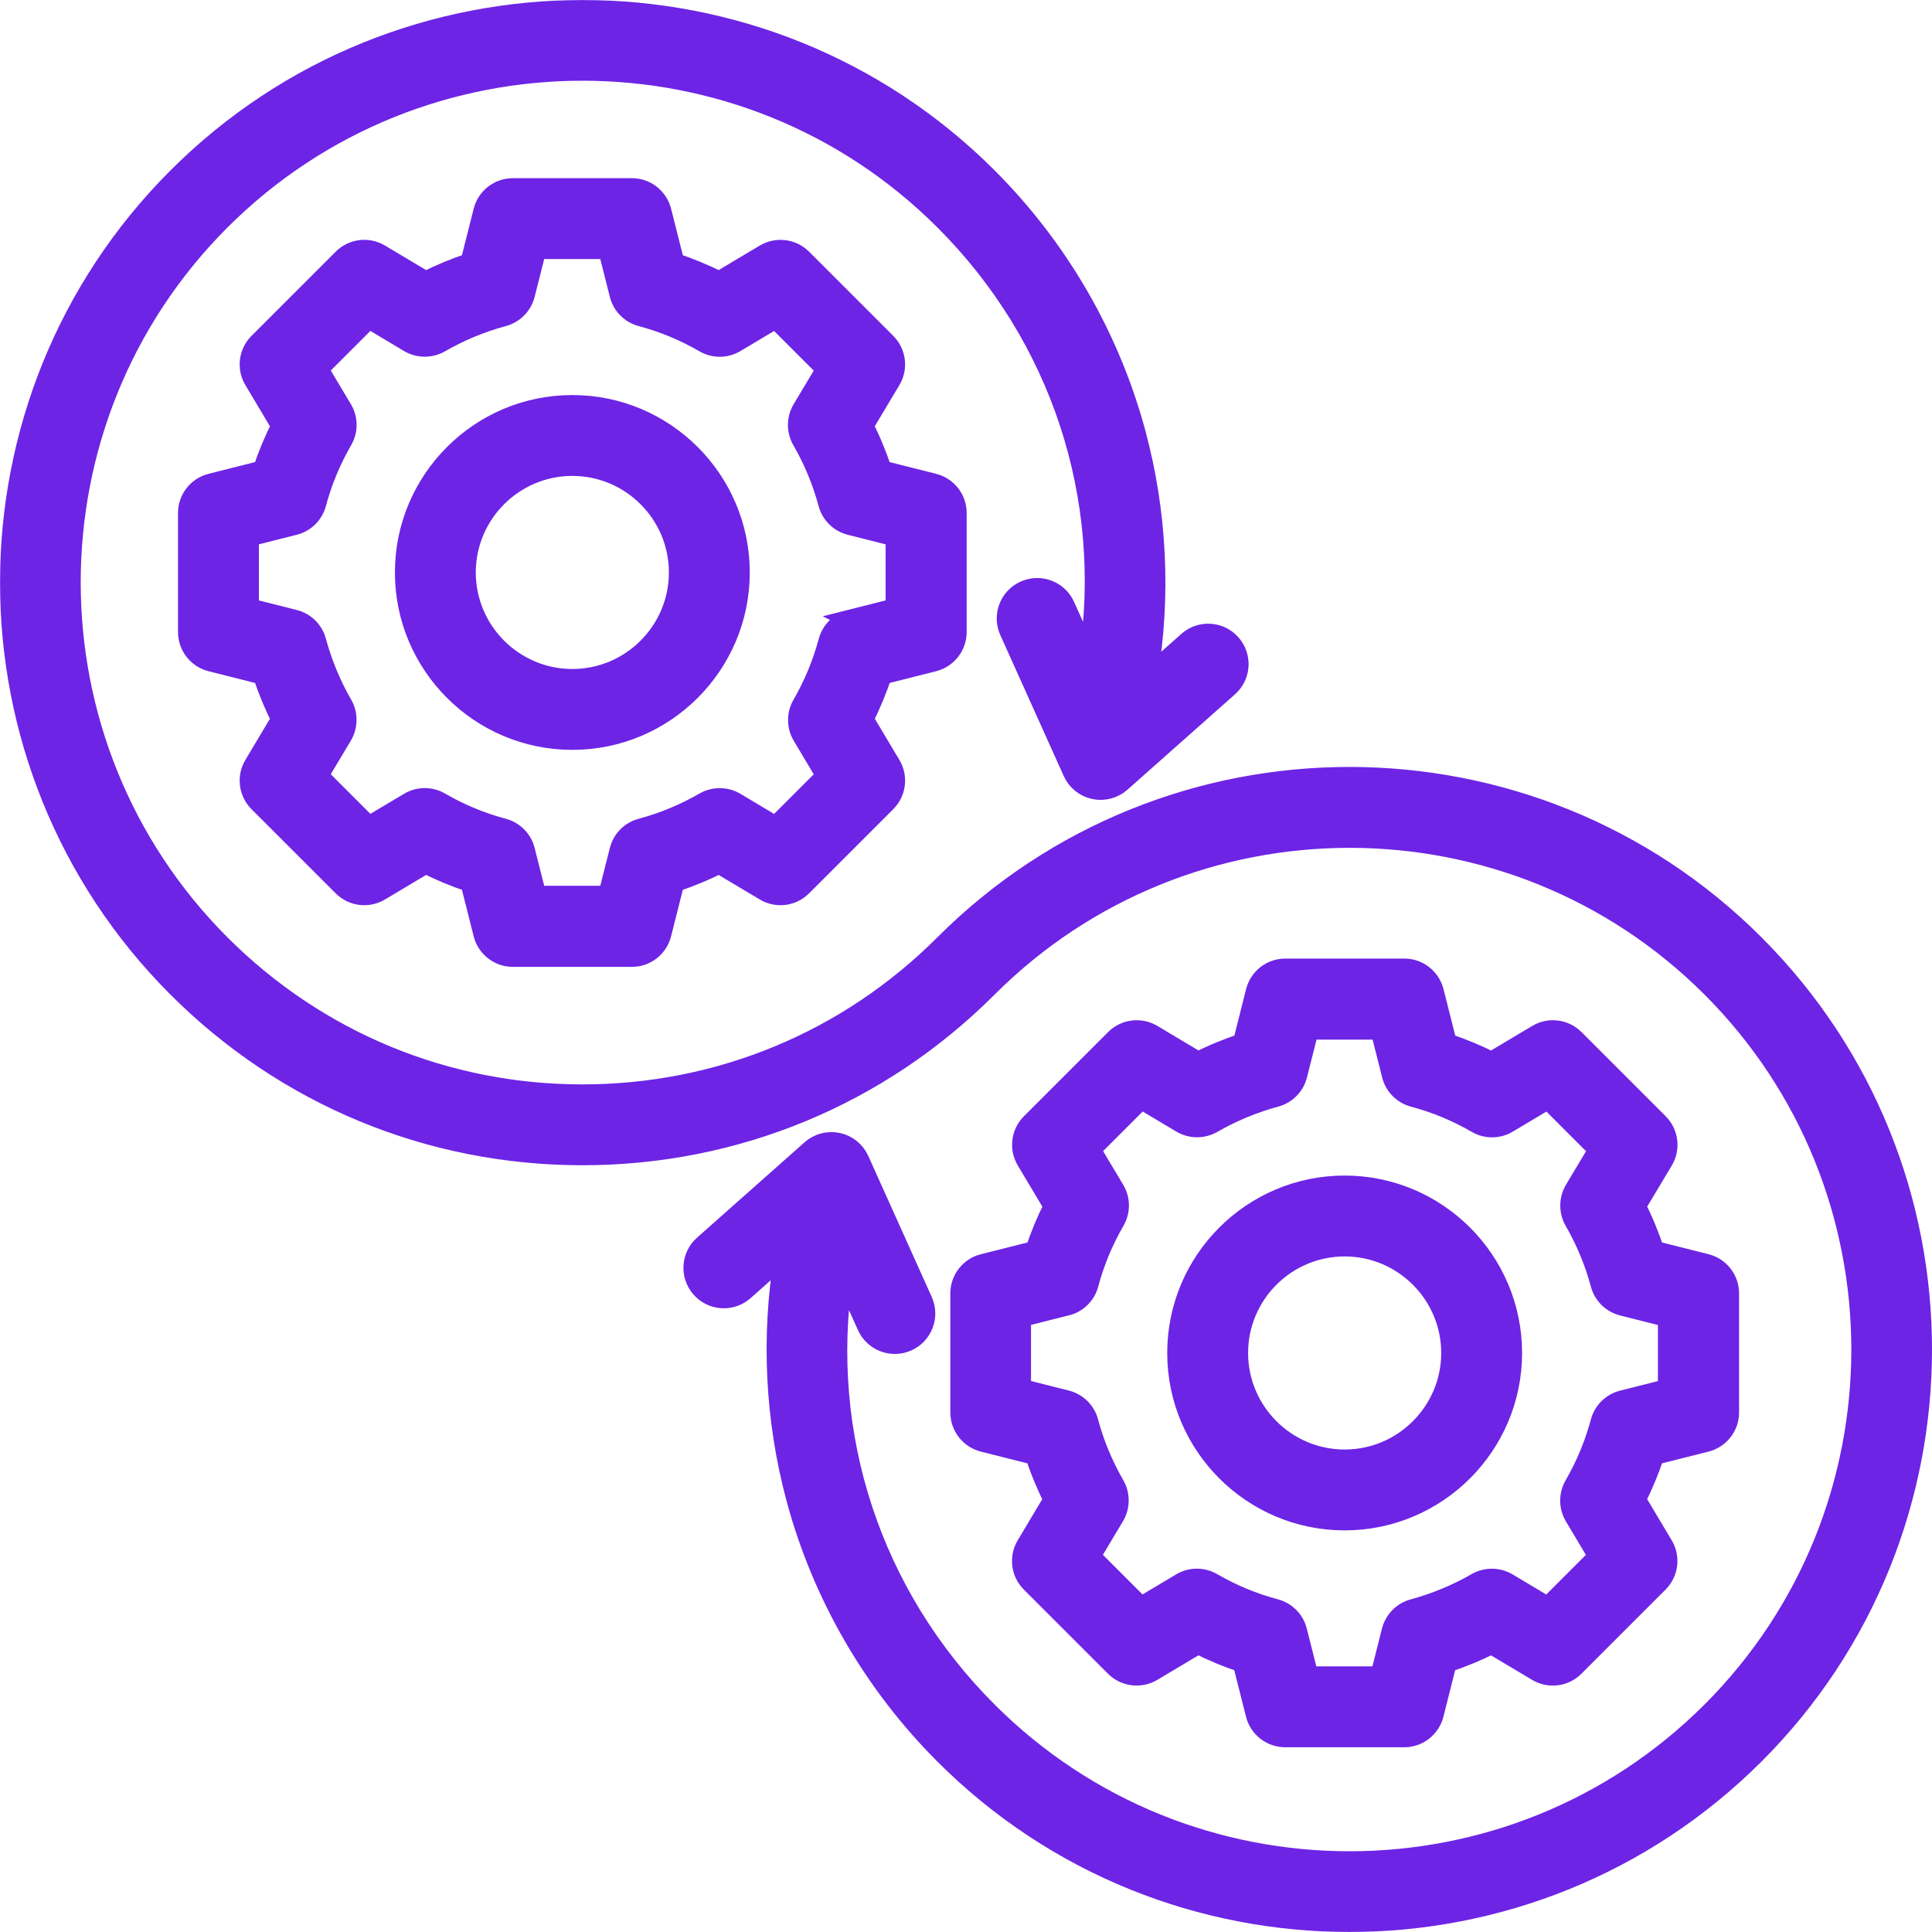
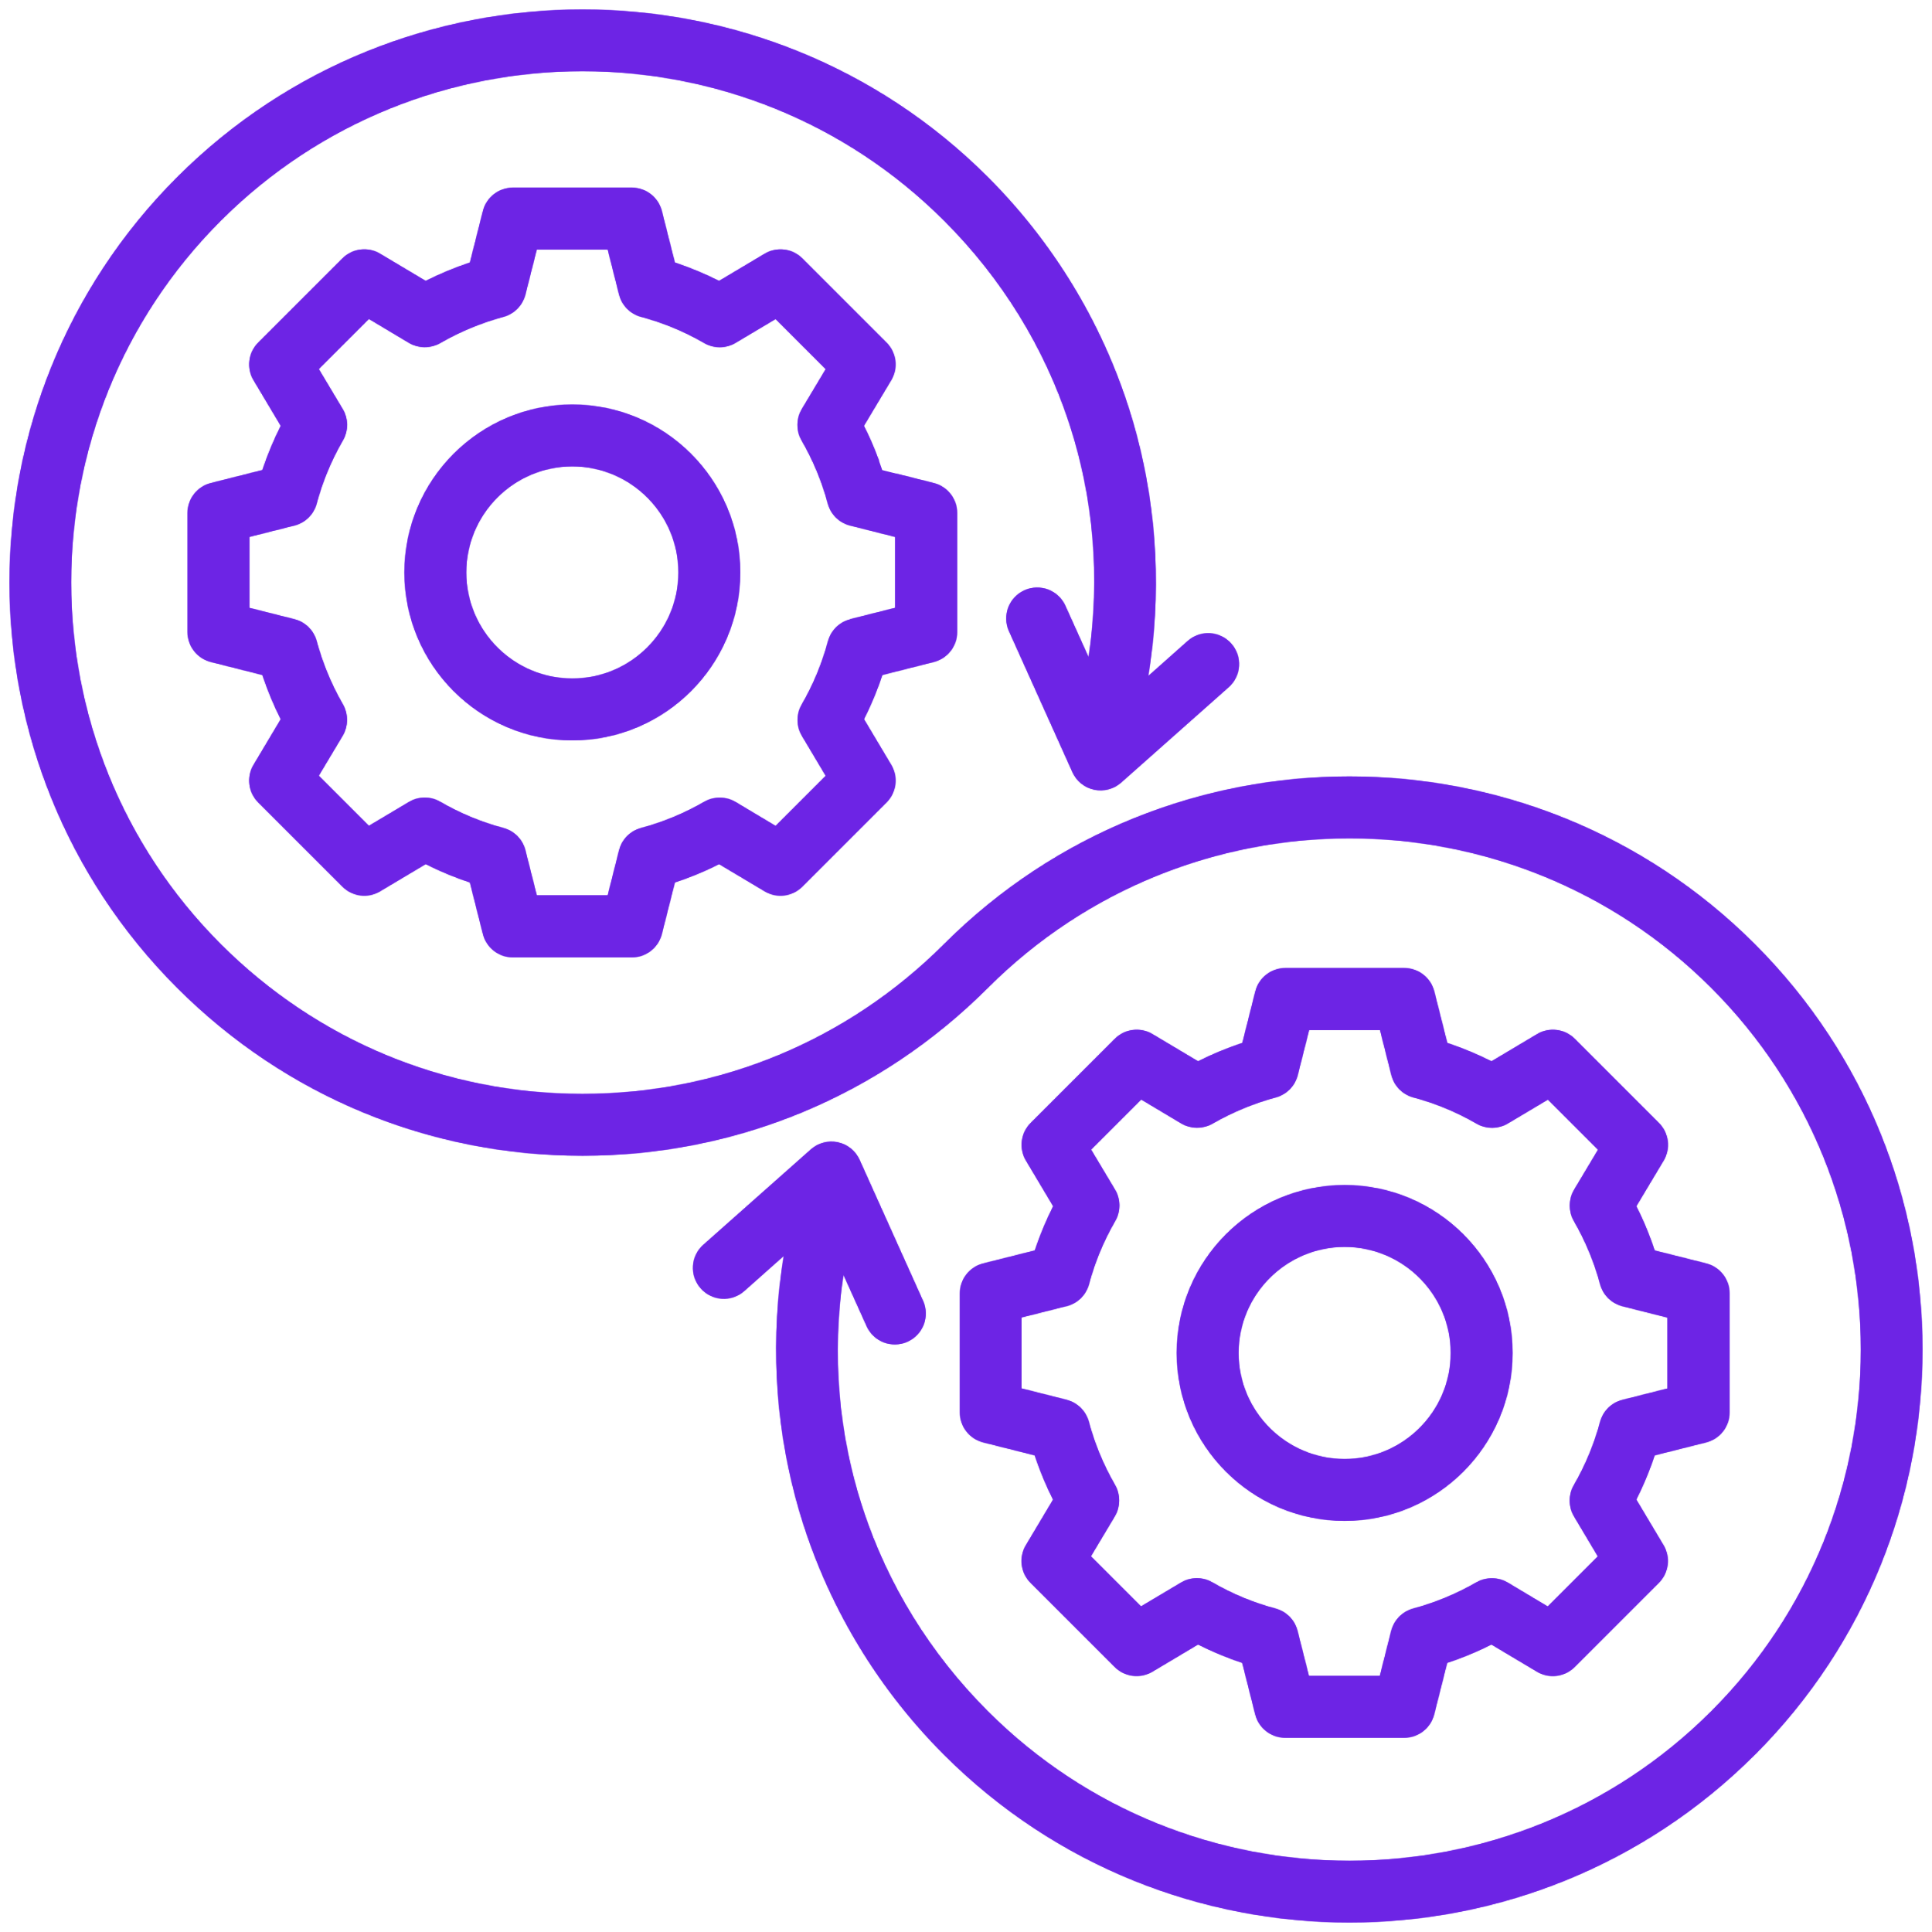
<svg xmlns="http://www.w3.org/2000/svg" width="2020" height="2020" viewBox="0 0 2020 2020" fill="none">
  <mask id="path-1-outside-1_6_46" maskUnits="userSpaceOnUse" x="0" y="0" width="2021" height="2020" fill="black">
-     <rect fill="white" width="2021" height="2020" />
    <path d="M976.272 692.102C990.629 688.489 1000.69 675.598 1000.69 660.851V536.336C1000.69 521.589 990.63 508.698 976.272 505.085L922.459 491.511C917.185 475.69 910.837 460.162 903.219 445.22L931.738 397.563C939.356 384.867 937.305 368.656 926.855 358.205L838.859 270.216C828.409 259.766 812.196 257.813 799.499 265.333L751.838 293.752C736.895 286.232 721.366 279.787 705.544 274.513L691.968 220.704C688.355 206.348 675.463 196.289 660.715 196.289H536.191C521.443 196.289 508.551 206.347 504.938 220.704L491.362 274.513C475.54 279.787 460.011 286.232 445.068 293.752L397.408 265.333C384.711 257.715 368.499 259.766 358.047 270.216L270.052 358.205C259.601 368.655 257.55 384.866 265.168 397.563L293.59 445.22C286.069 460.162 279.623 475.689 274.349 491.511L220.536 505.085C206.179 508.699 196.119 521.589 196.119 536.336V660.851C196.119 675.598 206.178 688.489 220.536 692.102L274.349 705.677C279.623 721.497 285.972 737.025 293.59 751.967L265.168 799.625C257.55 812.32 259.601 828.532 270.052 838.982L358.047 926.971C368.498 937.421 384.71 939.472 397.408 931.854L445.068 903.435C460.011 910.955 475.54 917.4 491.362 922.674L504.938 976.483C508.552 990.839 521.443 1000.9 536.191 1000.9H660.715C675.463 1000.9 688.356 990.84 691.968 976.483L705.544 922.674C721.366 917.4 736.895 911.053 751.838 903.435L799.499 931.854C812.195 939.472 828.408 937.421 838.859 926.971L926.855 838.982C937.305 828.532 939.356 812.321 931.738 799.625L903.317 751.967C910.837 737.025 917.283 721.498 922.557 705.677L976.37 692.102H976.272ZM888.96 647.57C877.631 650.402 868.743 659.191 865.716 670.52C859.465 693.665 850.285 715.932 838.272 736.634C832.412 746.791 832.509 759.291 838.467 769.35L863.371 811.147L810.925 863.589L769.125 838.589C759.065 832.632 746.564 832.534 736.407 838.296C715.604 850.308 693.336 859.586 670.288 865.738C658.959 868.766 650.169 877.653 647.336 888.98L635.421 936.15H561.195L549.279 888.98C546.447 877.652 537.657 868.765 526.327 865.738C503.181 859.586 480.913 850.308 460.208 838.296C450.051 832.436 437.55 832.534 427.491 838.589L385.691 863.492L333.244 811.049L358.247 769.252C364.204 759.193 364.302 746.693 358.54 736.536C346.527 715.735 337.346 693.469 331.095 670.422C328.068 659.094 319.18 650.305 307.851 647.472L260.678 635.557V561.337L307.851 549.422C319.181 546.59 328.068 537.801 331.095 526.472C337.248 503.328 346.526 481.158 358.54 460.358C364.4 450.201 364.302 437.701 358.247 427.642L333.244 385.846L385.691 333.403L427.491 358.403C437.55 364.361 450.051 364.458 460.208 358.696C481.011 346.684 503.279 337.504 526.327 331.254C537.657 328.227 546.349 319.34 549.279 308.012L561.195 260.842H635.421L647.336 308.012C650.168 319.34 658.958 328.227 670.288 331.254C693.434 337.406 715.703 346.684 736.407 358.696C746.564 364.556 759.066 364.458 769.125 358.403L810.925 333.501L863.371 385.944L838.369 427.74C832.411 437.799 832.314 450.299 838.076 460.358C850.089 481.159 859.368 503.425 865.52 526.472C868.548 537.8 877.436 546.589 888.764 549.422L935.938 561.337V635.557L888.764 647.472L888.96 647.57ZM598.411 423.044C501.625 423.044 422.907 501.756 422.907 598.535C422.907 695.315 501.625 774.027 598.411 774.027C695.197 774.027 773.915 695.315 773.915 598.535C773.915 501.756 695.197 423.044 598.411 423.044ZM598.411 709.467C537.272 709.467 487.463 659.662 487.463 598.527C487.463 537.392 537.272 487.587 598.411 487.587C659.55 487.587 709.359 537.392 709.359 598.527C709.359 659.662 659.55 709.467 598.411 709.467ZM1834.66 1834.7C1717.75 1951.5 1564.34 2010 1410.89 2010C1257.35 2010 1103.94 1951.6 987.115 1834.7C912.889 1760.48 859.272 1667.9 832.119 1567.03C809.85 1484.31 805.652 1397.4 819.52 1313.02L778.208 1349.74C764.925 1361.56 744.513 1360.39 732.695 1347.01C720.877 1333.73 722.049 1313.32 735.43 1301.5L847.843 1201.79C855.558 1194.95 866.008 1192.22 876.068 1194.37C886.128 1196.52 894.527 1203.35 898.727 1212.73L965.041 1360.09C972.366 1376.31 965.139 1395.45 948.829 1402.77C932.617 1410.09 913.473 1402.87 906.15 1386.56L881.831 1332.65C856.731 1500.14 911.325 1667.81 1032.82 1789.2C1241.34 1997.71 1580.63 1997.71 1789.25 1789.2C1997.77 1580.7 1997.77 1241.44 1789.25 1032.83C1580.73 824.327 1241.45 824.327 1032.82 1032.83C919.628 1146.02 769.13 1208.32 609.052 1208.32C448.987 1208.32 298.481 1146.02 185.283 1032.83C-48.428 799.139 -48.428 418.942 185.283 185.27C418.993 -48.423 799.217 -48.423 1032.91 185.27C1107.13 259.49 1160.75 352.07 1187.9 452.943C1210.17 535.659 1214.37 622.576 1200.5 706.949L1241.81 670.229C1255.1 658.412 1275.51 659.584 1287.33 672.964C1299.14 686.245 1297.97 706.656 1284.59 718.473L1172.18 818.182C1164.46 825.018 1154.01 827.752 1143.95 825.604C1133.89 823.455 1125.49 816.619 1121.29 807.244L1054.98 659.878C1047.65 643.667 1054.88 624.525 1071.19 617.202C1087.4 609.878 1106.55 617.104 1113.87 633.413L1138.19 687.321C1163.29 519.835 1108.7 352.167 987.198 230.768C778.678 22.263 439.396 22.263 230.771 230.768C22.251 439.273 22.251 778.531 230.771 987.14C331.758 1088.12 466.044 1143.79 608.933 1143.79C751.822 1143.79 886.105 1088.12 987.094 987.14C1220.8 753.447 1601.03 753.447 1834.72 987.14C2068.43 1220.83 2068.43 1601.03 1834.72 1834.7H1834.66ZM1028.04 1321.02C1013.68 1324.64 1003.62 1337.53 1003.62 1352.27V1476.79C1003.62 1491.54 1013.68 1504.43 1028.04 1508.04L1081.85 1521.61C1087.12 1537.44 1093.47 1552.96 1101.09 1567.91L1072.67 1615.56C1065.05 1628.26 1067.1 1644.47 1077.55 1654.92L1165.55 1742.91C1176 1753.36 1192.21 1755.31 1204.91 1747.79L1252.57 1719.37C1267.51 1726.89 1283.04 1733.34 1298.86 1738.61L1312.44 1792.42C1316.05 1806.78 1328.94 1816.84 1343.69 1816.84H1468.22C1482.96 1816.84 1495.86 1806.78 1499.47 1792.42L1513.04 1738.61C1528.87 1733.34 1544.39 1726.99 1559.34 1719.37L1607 1747.79C1619.7 1755.41 1635.91 1753.36 1646.36 1742.91L1734.35 1654.92C1744.8 1644.47 1746.86 1628.26 1739.24 1615.56L1710.82 1567.91C1718.34 1552.96 1724.78 1537.44 1730.06 1521.61L1783.87 1508.04C1798.23 1504.43 1808.29 1491.54 1808.29 1476.79V1352.27C1808.29 1337.53 1798.23 1324.64 1783.87 1321.02L1730.06 1307.45C1724.78 1291.63 1718.43 1276.1 1710.82 1261.16L1739.34 1213.5C1746.95 1200.81 1744.9 1184.59 1734.45 1174.14L1646.46 1086.15C1636.01 1075.7 1619.79 1073.65 1607.1 1081.27L1559.44 1109.69C1544.49 1102.17 1528.96 1095.73 1513.14 1090.45L1499.57 1036.64C1495.95 1022.29 1483.06 1012.23 1468.31 1012.23H1343.79C1329.04 1012.23 1316.15 1022.29 1312.54 1036.64L1298.96 1090.45C1283.14 1095.73 1267.61 1102.07 1252.67 1109.69L1205.01 1081.27C1192.31 1073.65 1176.1 1075.7 1165.65 1086.15L1077.65 1174.14C1067.2 1184.59 1065.15 1200.8 1072.77 1213.5L1101.19 1261.16C1093.67 1276.1 1087.22 1291.63 1081.95 1307.45L1028.13 1321.02H1028.04ZM1115.35 1365.56C1126.68 1362.72 1135.57 1353.93 1138.59 1342.6C1144.75 1319.46 1154.02 1297.29 1166.04 1276.49C1171.9 1266.33 1171.8 1253.83 1165.74 1243.78L1140.74 1201.98L1193.19 1149.54L1234.99 1174.54C1245.05 1180.49 1257.55 1180.59 1267.71 1174.83C1288.51 1162.82 1310.78 1153.64 1333.82 1147.39C1345.15 1144.36 1353.94 1135.47 1356.78 1124.14L1368.69 1076.97H1442.92L1454.83 1124.14C1457.67 1135.47 1466.46 1144.36 1477.79 1147.39C1500.93 1153.54 1523.2 1162.82 1543.9 1174.83C1554.06 1180.69 1566.56 1180.59 1576.62 1174.54L1618.42 1149.63L1670.87 1202.08L1645.87 1243.87C1639.91 1253.93 1639.81 1266.43 1645.57 1276.59C1657.59 1297.39 1666.86 1319.66 1673.02 1342.7C1676.04 1354.03 1684.93 1362.72 1696.26 1365.65L1743.43 1377.57V1451.79L1696.26 1463.7C1684.93 1466.54 1676.04 1475.32 1673.02 1486.65C1666.77 1509.8 1657.59 1532.06 1645.57 1552.77C1639.71 1562.92 1639.81 1575.42 1645.77 1585.48L1670.67 1627.28L1618.23 1679.72L1576.43 1654.72C1566.37 1648.76 1553.87 1648.67 1543.71 1654.43C1522.91 1666.44 1500.64 1675.62 1477.59 1681.87C1466.26 1684.9 1457.57 1693.79 1454.64 1705.11L1442.72 1752.28H1368.5L1356.58 1705.11C1353.75 1693.79 1344.96 1684.9 1333.63 1681.87C1310.48 1675.72 1288.21 1666.44 1267.51 1654.43C1257.35 1648.57 1244.85 1648.67 1234.79 1654.72L1192.99 1679.62L1140.55 1627.18L1165.55 1585.38C1171.51 1575.33 1171.6 1562.83 1165.84 1552.67C1153.83 1531.87 1144.55 1509.6 1138.4 1486.56C1135.37 1475.23 1126.48 1466.54 1115.15 1463.6L1067.98 1451.69V1377.47L1115.15 1365.56H1115.35ZM1405.9 1590.08C1502.68 1590.08 1581.4 1511.37 1581.4 1414.59C1581.4 1317.81 1502.68 1239.1 1405.9 1239.1C1309.11 1239.1 1230.39 1317.81 1230.39 1414.59C1230.39 1511.37 1309.11 1590.08 1405.9 1590.08ZM1405.9 1303.66C1467.04 1303.66 1516.85 1353.46 1516.85 1414.6C1516.85 1475.73 1467.04 1525.54 1405.9 1525.54C1344.76 1525.54 1294.95 1475.73 1294.95 1414.6C1294.95 1353.46 1344.76 1303.66 1405.9 1303.66Z" />
  </mask>
  <path d="M976.272 692.102C990.629 688.489 1000.69 675.598 1000.69 660.851V536.336C1000.69 521.589 990.63 508.698 976.272 505.085L922.459 491.511C917.185 475.69 910.837 460.162 903.219 445.22L931.738 397.563C939.356 384.867 937.305 368.656 926.855 358.205L838.859 270.216C828.409 259.766 812.196 257.813 799.499 265.333L751.838 293.752C736.895 286.232 721.366 279.787 705.544 274.513L691.968 220.704C688.355 206.348 675.463 196.289 660.715 196.289H536.191C521.443 196.289 508.551 206.347 504.938 220.704L491.362 274.513C475.54 279.787 460.011 286.232 445.068 293.752L397.408 265.333C384.711 257.715 368.499 259.766 358.047 270.216L270.052 358.205C259.601 368.655 257.55 384.866 265.168 397.563L293.59 445.22C286.069 460.162 279.623 475.689 274.349 491.511L220.536 505.085C206.179 508.699 196.119 521.589 196.119 536.336V660.851C196.119 675.598 206.178 688.489 220.536 692.102L274.349 705.677C279.623 721.497 285.972 737.025 293.59 751.967L265.168 799.625C257.55 812.32 259.601 828.532 270.052 838.982L358.047 926.971C368.498 937.421 384.71 939.472 397.408 931.854L445.068 903.435C460.011 910.955 475.54 917.4 491.362 922.674L504.938 976.483C508.552 990.839 521.443 1000.9 536.191 1000.9H660.715C675.463 1000.9 688.356 990.84 691.968 976.483L705.544 922.674C721.366 917.4 736.895 911.053 751.838 903.435L799.499 931.854C812.195 939.472 828.408 937.421 838.859 926.971L926.855 838.982C937.305 828.532 939.356 812.321 931.738 799.625L903.317 751.967C910.837 737.025 917.283 721.498 922.557 705.677L976.37 692.102H976.272ZM888.96 647.57C877.631 650.402 868.743 659.191 865.716 670.52C859.465 693.665 850.285 715.932 838.272 736.634C832.412 746.791 832.509 759.291 838.467 769.35L863.371 811.147L810.925 863.589L769.125 838.589C759.065 832.632 746.564 832.534 736.407 838.296C715.604 850.308 693.336 859.586 670.288 865.738C658.959 868.766 650.169 877.653 647.336 888.98L635.421 936.15H561.195L549.279 888.98C546.447 877.652 537.657 868.765 526.327 865.738C503.181 859.586 480.913 850.308 460.208 838.296C450.051 832.436 437.55 832.534 427.491 838.589L385.691 863.492L333.244 811.049L358.247 769.252C364.204 759.193 364.302 746.693 358.54 736.536C346.527 715.735 337.346 693.469 331.095 670.422C328.068 659.094 319.18 650.305 307.851 647.472L260.678 635.557V561.337L307.851 549.422C319.181 546.59 328.068 537.801 331.095 526.472C337.248 503.328 346.526 481.158 358.54 460.358C364.4 450.201 364.302 437.701 358.247 427.642L333.244 385.846L385.691 333.403L427.491 358.403C437.55 364.361 450.051 364.458 460.208 358.696C481.011 346.684 503.279 337.504 526.327 331.254C537.657 328.227 546.349 319.34 549.279 308.012L561.195 260.842H635.421L647.336 308.012C650.168 319.34 658.958 328.227 670.288 331.254C693.434 337.406 715.703 346.684 736.407 358.696C746.564 364.556 759.066 364.458 769.125 358.403L810.925 333.501L863.371 385.944L838.369 427.74C832.411 437.799 832.314 450.299 838.076 460.358C850.089 481.159 859.368 503.425 865.52 526.472C868.548 537.8 877.436 546.589 888.764 549.422L935.938 561.337V635.557L888.764 647.472L888.96 647.57ZM598.411 423.044C501.625 423.044 422.907 501.756 422.907 598.535C422.907 695.315 501.625 774.027 598.411 774.027C695.197 774.027 773.915 695.315 773.915 598.535C773.915 501.756 695.197 423.044 598.411 423.044ZM598.411 709.467C537.272 709.467 487.463 659.662 487.463 598.527C487.463 537.392 537.272 487.587 598.411 487.587C659.55 487.587 709.359 537.392 709.359 598.527C709.359 659.662 659.55 709.467 598.411 709.467ZM1834.66 1834.7C1717.75 1951.5 1564.34 2010 1410.89 2010C1257.35 2010 1103.94 1951.6 987.115 1834.7C912.889 1760.48 859.272 1667.9 832.119 1567.03C809.85 1484.31 805.652 1397.4 819.52 1313.02L778.208 1349.74C764.925 1361.56 744.513 1360.39 732.695 1347.01C720.877 1333.73 722.049 1313.32 735.43 1301.5L847.843 1201.79C855.558 1194.95 866.008 1192.22 876.068 1194.37C886.128 1196.52 894.527 1203.35 898.727 1212.73L965.041 1360.09C972.366 1376.31 965.139 1395.45 948.829 1402.77C932.617 1410.09 913.473 1402.87 906.15 1386.56L881.831 1332.65C856.731 1500.14 911.325 1667.81 1032.82 1789.2C1241.34 1997.71 1580.63 1997.71 1789.25 1789.2C1997.77 1580.7 1997.77 1241.44 1789.25 1032.83C1580.73 824.327 1241.45 824.327 1032.82 1032.83C919.628 1146.02 769.13 1208.32 609.052 1208.32C448.987 1208.32 298.481 1146.02 185.283 1032.83C-48.428 799.139 -48.428 418.942 185.283 185.27C418.993 -48.423 799.217 -48.423 1032.91 185.27C1107.13 259.49 1160.75 352.07 1187.9 452.943C1210.17 535.659 1214.37 622.576 1200.5 706.949L1241.81 670.229C1255.1 658.412 1275.51 659.584 1287.33 672.964C1299.14 686.245 1297.97 706.656 1284.59 718.473L1172.18 818.182C1164.46 825.018 1154.01 827.752 1143.95 825.604C1133.89 823.455 1125.49 816.619 1121.29 807.244L1054.98 659.878C1047.65 643.667 1054.88 624.525 1071.19 617.202C1087.4 609.878 1106.55 617.104 1113.87 633.413L1138.19 687.321C1163.29 519.835 1108.7 352.167 987.198 230.768C778.678 22.263 439.396 22.263 230.771 230.768C22.251 439.273 22.251 778.531 230.771 987.14C331.758 1088.12 466.044 1143.79 608.933 1143.79C751.822 1143.79 886.105 1088.12 987.094 987.14C1220.8 753.447 1601.03 753.447 1834.72 987.14C2068.43 1220.83 2068.43 1601.03 1834.72 1834.7H1834.66ZM1028.04 1321.02C1013.68 1324.64 1003.62 1337.53 1003.62 1352.27V1476.79C1003.62 1491.54 1013.68 1504.43 1028.04 1508.04L1081.85 1521.61C1087.12 1537.44 1093.47 1552.96 1101.09 1567.91L1072.67 1615.56C1065.05 1628.26 1067.1 1644.47 1077.55 1654.92L1165.55 1742.91C1176 1753.36 1192.21 1755.31 1204.91 1747.79L1252.57 1719.37C1267.51 1726.89 1283.04 1733.34 1298.86 1738.61L1312.44 1792.42C1316.05 1806.78 1328.94 1816.84 1343.69 1816.84H1468.22C1482.96 1816.84 1495.86 1806.78 1499.47 1792.42L1513.04 1738.61C1528.87 1733.34 1544.39 1726.99 1559.34 1719.37L1607 1747.79C1619.7 1755.41 1635.91 1753.36 1646.36 1742.91L1734.35 1654.92C1744.8 1644.47 1746.86 1628.26 1739.24 1615.56L1710.82 1567.91C1718.34 1552.96 1724.78 1537.44 1730.06 1521.61L1783.87 1508.04C1798.23 1504.43 1808.29 1491.54 1808.29 1476.79V1352.27C1808.29 1337.53 1798.23 1324.64 1783.87 1321.02L1730.06 1307.45C1724.78 1291.63 1718.43 1276.1 1710.82 1261.16L1739.34 1213.5C1746.95 1200.81 1744.9 1184.59 1734.45 1174.14L1646.46 1086.15C1636.01 1075.7 1619.79 1073.65 1607.1 1081.27L1559.44 1109.69C1544.49 1102.17 1528.96 1095.73 1513.14 1090.45L1499.57 1036.64C1495.95 1022.29 1483.06 1012.23 1468.31 1012.23H1343.79C1329.04 1012.23 1316.15 1022.29 1312.54 1036.64L1298.96 1090.45C1283.14 1095.73 1267.61 1102.07 1252.67 1109.69L1205.01 1081.27C1192.31 1073.65 1176.1 1075.7 1165.65 1086.15L1077.65 1174.14C1067.2 1184.59 1065.15 1200.8 1072.77 1213.5L1101.19 1261.16C1093.67 1276.1 1087.22 1291.63 1081.95 1307.45L1028.13 1321.02H1028.04ZM1115.35 1365.56C1126.68 1362.72 1135.57 1353.93 1138.59 1342.6C1144.75 1319.46 1154.02 1297.29 1166.04 1276.49C1171.9 1266.33 1171.8 1253.83 1165.74 1243.78L1140.74 1201.98L1193.19 1149.54L1234.99 1174.54C1245.05 1180.49 1257.55 1180.59 1267.71 1174.83C1288.51 1162.82 1310.78 1153.64 1333.82 1147.39C1345.15 1144.36 1353.94 1135.47 1356.78 1124.14L1368.69 1076.97H1442.92L1454.83 1124.14C1457.67 1135.47 1466.46 1144.36 1477.79 1147.39C1500.93 1153.54 1523.2 1162.82 1543.9 1174.83C1554.06 1180.69 1566.56 1180.59 1576.62 1174.54L1618.42 1149.63L1670.87 1202.08L1645.87 1243.87C1639.91 1253.93 1639.81 1266.43 1645.57 1276.59C1657.59 1297.39 1666.86 1319.66 1673.02 1342.7C1676.04 1354.03 1684.93 1362.72 1696.26 1365.65L1743.43 1377.57V1451.79L1696.26 1463.7C1684.93 1466.54 1676.04 1475.32 1673.02 1486.65C1666.77 1509.8 1657.59 1532.06 1645.57 1552.77C1639.71 1562.92 1639.81 1575.42 1645.77 1585.48L1670.67 1627.28L1618.23 1679.72L1576.43 1654.72C1566.37 1648.76 1553.87 1648.67 1543.71 1654.43C1522.91 1666.44 1500.64 1675.62 1477.59 1681.87C1466.26 1684.9 1457.57 1693.79 1454.64 1705.11L1442.72 1752.28H1368.5L1356.58 1705.11C1353.75 1693.79 1344.96 1684.9 1333.63 1681.87C1310.48 1675.72 1288.21 1666.44 1267.51 1654.43C1257.35 1648.57 1244.85 1648.67 1234.79 1654.72L1192.99 1679.62L1140.55 1627.18L1165.55 1585.38C1171.51 1575.33 1171.6 1562.83 1165.84 1552.67C1153.83 1531.87 1144.55 1509.6 1138.4 1486.56C1135.37 1475.23 1126.48 1466.54 1115.15 1463.6L1067.98 1451.69V1377.47L1115.15 1365.56H1115.35ZM1405.9 1590.08C1502.68 1590.08 1581.4 1511.37 1581.4 1414.59C1581.4 1317.81 1502.68 1239.1 1405.9 1239.1C1309.11 1239.1 1230.39 1317.81 1230.39 1414.59C1230.39 1511.37 1309.11 1590.08 1405.9 1590.08ZM1405.9 1303.66C1467.04 1303.66 1516.85 1353.46 1516.85 1414.6C1516.85 1475.73 1467.04 1525.54 1405.9 1525.54C1344.76 1525.54 1294.95 1475.73 1294.95 1414.6C1294.95 1353.46 1344.76 1303.66 1405.9 1303.66Z" fill="#6D24E5" />
-   <path d="M976.272 692.102C990.629 688.489 1000.69 675.598 1000.69 660.851V536.336C1000.69 521.589 990.63 508.698 976.272 505.085L922.459 491.511C917.185 475.69 910.837 460.162 903.219 445.22L931.738 397.563C939.356 384.867 937.305 368.656 926.855 358.205L838.859 270.216C828.409 259.766 812.196 257.813 799.499 265.333L751.838 293.752C736.895 286.232 721.366 279.787 705.544 274.513L691.968 220.704C688.355 206.348 675.463 196.289 660.715 196.289H536.191C521.443 196.289 508.551 206.347 504.938 220.704L491.362 274.513C475.54 279.787 460.011 286.232 445.068 293.752L397.408 265.333C384.711 257.715 368.499 259.766 358.047 270.216L270.052 358.205C259.601 368.655 257.55 384.866 265.168 397.563L293.59 445.22C286.069 460.162 279.623 475.689 274.349 491.511L220.536 505.085C206.179 508.699 196.119 521.589 196.119 536.336V660.851C196.119 675.598 206.178 688.489 220.536 692.102L274.349 705.677C279.623 721.497 285.972 737.025 293.59 751.967L265.168 799.625C257.55 812.32 259.601 828.532 270.052 838.982L358.047 926.971C368.498 937.421 384.71 939.472 397.408 931.854L445.068 903.435C460.011 910.955 475.54 917.4 491.362 922.674L504.938 976.483C508.552 990.839 521.443 1000.9 536.191 1000.9H660.715C675.463 1000.9 688.356 990.84 691.968 976.483L705.544 922.674C721.366 917.4 736.895 911.053 751.838 903.435L799.499 931.854C812.195 939.472 828.408 937.421 838.859 926.971L926.855 838.982C937.305 828.532 939.356 812.321 931.738 799.625L903.317 751.967C910.837 737.025 917.283 721.498 922.557 705.677L976.37 692.102H976.272ZM888.96 647.57C877.631 650.402 868.743 659.191 865.716 670.52C859.465 693.665 850.285 715.932 838.272 736.634C832.412 746.791 832.509 759.291 838.467 769.35L863.371 811.147L810.925 863.589L769.125 838.589C759.065 832.632 746.564 832.534 736.407 838.296C715.604 850.308 693.336 859.586 670.288 865.738C658.959 868.766 650.169 877.653 647.336 888.98L635.421 936.15H561.195L549.279 888.98C546.447 877.652 537.657 868.765 526.327 865.738C503.181 859.586 480.913 850.308 460.208 838.296C450.051 832.436 437.55 832.534 427.491 838.589L385.691 863.492L333.244 811.049L358.247 769.252C364.204 759.193 364.302 746.693 358.54 736.536C346.527 715.735 337.346 693.469 331.095 670.422C328.068 659.094 319.18 650.305 307.851 647.472L260.678 635.557V561.337L307.851 549.422C319.181 546.59 328.068 537.801 331.095 526.472C337.248 503.328 346.526 481.158 358.54 460.358C364.4 450.201 364.302 437.701 358.247 427.642L333.244 385.846L385.691 333.403L427.491 358.403C437.55 364.361 450.051 364.458 460.208 358.696C481.011 346.684 503.279 337.504 526.327 331.254C537.657 328.227 546.349 319.34 549.279 308.012L561.195 260.842H635.421L647.336 308.012C650.168 319.34 658.958 328.227 670.288 331.254C693.434 337.406 715.703 346.684 736.407 358.696C746.564 364.556 759.066 364.458 769.125 358.403L810.925 333.501L863.371 385.944L838.369 427.74C832.411 437.799 832.314 450.299 838.076 460.358C850.089 481.159 859.368 503.425 865.52 526.472C868.548 537.8 877.436 546.589 888.764 549.422L935.938 561.337V635.557L888.764 647.472L888.96 647.57ZM598.411 423.044C501.625 423.044 422.907 501.756 422.907 598.535C422.907 695.315 501.625 774.027 598.411 774.027C695.197 774.027 773.915 695.315 773.915 598.535C773.915 501.756 695.197 423.044 598.411 423.044ZM598.411 709.467C537.272 709.467 487.463 659.662 487.463 598.527C487.463 537.392 537.272 487.587 598.411 487.587C659.55 487.587 709.359 537.392 709.359 598.527C709.359 659.662 659.55 709.467 598.411 709.467ZM1834.66 1834.7C1717.75 1951.5 1564.34 2010 1410.89 2010C1257.35 2010 1103.94 1951.6 987.115 1834.7C912.889 1760.48 859.272 1667.9 832.119 1567.03C809.85 1484.31 805.652 1397.4 819.52 1313.02L778.208 1349.74C764.925 1361.56 744.513 1360.39 732.695 1347.01C720.877 1333.73 722.049 1313.32 735.43 1301.5L847.843 1201.79C855.558 1194.95 866.008 1192.22 876.068 1194.37C886.128 1196.52 894.527 1203.35 898.727 1212.73L965.041 1360.09C972.366 1376.31 965.139 1395.45 948.829 1402.77C932.617 1410.09 913.473 1402.87 906.15 1386.56L881.831 1332.65C856.731 1500.14 911.325 1667.81 1032.82 1789.2C1241.34 1997.71 1580.63 1997.71 1789.25 1789.2C1997.77 1580.7 1997.77 1241.44 1789.25 1032.83C1580.73 824.327 1241.45 824.327 1032.82 1032.83C919.628 1146.02 769.13 1208.32 609.052 1208.32C448.987 1208.32 298.481 1146.02 185.283 1032.83C-48.428 799.139 -48.428 418.942 185.283 185.27C418.993 -48.423 799.217 -48.423 1032.91 185.27C1107.13 259.49 1160.75 352.07 1187.9 452.943C1210.17 535.659 1214.37 622.576 1200.5 706.949L1241.81 670.229C1255.1 658.412 1275.51 659.584 1287.33 672.964C1299.14 686.245 1297.97 706.656 1284.59 718.473L1172.18 818.182C1164.46 825.018 1154.01 827.752 1143.95 825.604C1133.89 823.455 1125.49 816.619 1121.29 807.244L1054.98 659.878C1047.65 643.667 1054.88 624.525 1071.19 617.202C1087.4 609.878 1106.55 617.104 1113.87 633.413L1138.19 687.321C1163.29 519.835 1108.7 352.167 987.198 230.768C778.678 22.263 439.396 22.263 230.771 230.768C22.251 439.273 22.251 778.531 230.771 987.14C331.758 1088.12 466.044 1143.79 608.933 1143.79C751.822 1143.79 886.105 1088.12 987.094 987.14C1220.8 753.447 1601.03 753.447 1834.72 987.14C2068.43 1220.83 2068.43 1601.03 1834.72 1834.7H1834.66ZM1028.04 1321.02C1013.68 1324.64 1003.62 1337.53 1003.62 1352.27V1476.79C1003.62 1491.54 1013.68 1504.43 1028.04 1508.04L1081.85 1521.61C1087.12 1537.44 1093.47 1552.96 1101.09 1567.91L1072.67 1615.56C1065.05 1628.26 1067.1 1644.47 1077.55 1654.92L1165.55 1742.91C1176 1753.36 1192.21 1755.31 1204.91 1747.79L1252.57 1719.37C1267.51 1726.89 1283.04 1733.34 1298.86 1738.61L1312.44 1792.42C1316.05 1806.78 1328.94 1816.84 1343.69 1816.84H1468.22C1482.96 1816.84 1495.86 1806.78 1499.47 1792.42L1513.04 1738.61C1528.87 1733.34 1544.39 1726.99 1559.34 1719.37L1607 1747.79C1619.7 1755.41 1635.91 1753.36 1646.36 1742.91L1734.35 1654.92C1744.8 1644.47 1746.86 1628.26 1739.24 1615.56L1710.82 1567.91C1718.34 1552.96 1724.78 1537.44 1730.06 1521.61L1783.87 1508.04C1798.23 1504.43 1808.29 1491.54 1808.29 1476.79V1352.27C1808.29 1337.53 1798.23 1324.64 1783.87 1321.02L1730.06 1307.45C1724.78 1291.63 1718.43 1276.1 1710.82 1261.16L1739.34 1213.5C1746.95 1200.81 1744.9 1184.59 1734.45 1174.14L1646.46 1086.15C1636.01 1075.7 1619.79 1073.65 1607.1 1081.27L1559.44 1109.69C1544.49 1102.17 1528.96 1095.73 1513.14 1090.45L1499.57 1036.64C1495.95 1022.29 1483.06 1012.23 1468.31 1012.23H1343.79C1329.04 1012.23 1316.15 1022.29 1312.54 1036.64L1298.96 1090.45C1283.14 1095.73 1267.61 1102.07 1252.67 1109.69L1205.01 1081.27C1192.31 1073.65 1176.1 1075.7 1165.65 1086.15L1077.65 1174.14C1067.2 1184.59 1065.15 1200.8 1072.77 1213.5L1101.19 1261.16C1093.67 1276.1 1087.22 1291.63 1081.95 1307.45L1028.13 1321.02H1028.04ZM1115.35 1365.56C1126.68 1362.72 1135.57 1353.93 1138.59 1342.6C1144.75 1319.46 1154.02 1297.29 1166.04 1276.49C1171.9 1266.33 1171.8 1253.83 1165.74 1243.78L1140.74 1201.98L1193.19 1149.54L1234.99 1174.54C1245.05 1180.49 1257.55 1180.59 1267.71 1174.83C1288.51 1162.82 1310.78 1153.64 1333.82 1147.39C1345.15 1144.36 1353.94 1135.47 1356.78 1124.14L1368.69 1076.97H1442.92L1454.83 1124.14C1457.67 1135.47 1466.46 1144.36 1477.79 1147.39C1500.93 1153.54 1523.2 1162.82 1543.9 1174.83C1554.06 1180.69 1566.56 1180.59 1576.62 1174.54L1618.42 1149.63L1670.87 1202.08L1645.87 1243.87C1639.91 1253.93 1639.81 1266.43 1645.57 1276.59C1657.59 1297.39 1666.86 1319.66 1673.02 1342.7C1676.04 1354.03 1684.93 1362.72 1696.26 1365.65L1743.43 1377.57V1451.79L1696.26 1463.7C1684.93 1466.54 1676.04 1475.32 1673.02 1486.65C1666.77 1509.8 1657.59 1532.06 1645.57 1552.77C1639.71 1562.92 1639.81 1575.42 1645.77 1585.48L1670.67 1627.28L1618.23 1679.72L1576.43 1654.72C1566.37 1648.76 1553.87 1648.67 1543.71 1654.43C1522.91 1666.44 1500.64 1675.62 1477.59 1681.87C1466.26 1684.9 1457.57 1693.79 1454.64 1705.11L1442.72 1752.28H1368.5L1356.58 1705.11C1353.75 1693.79 1344.96 1684.9 1333.63 1681.87C1310.48 1675.72 1288.21 1666.44 1267.51 1654.43C1257.35 1648.57 1244.85 1648.67 1234.79 1654.72L1192.99 1679.62L1140.55 1627.18L1165.55 1585.38C1171.51 1575.33 1171.6 1562.83 1165.84 1552.67C1153.83 1531.87 1144.55 1509.6 1138.4 1486.56C1135.37 1475.23 1126.48 1466.54 1115.15 1463.6L1067.98 1451.69V1377.47L1115.15 1365.56H1115.35ZM1405.9 1590.08C1502.68 1590.08 1581.4 1511.37 1581.4 1414.59C1581.4 1317.81 1502.68 1239.1 1405.9 1239.1C1309.11 1239.1 1230.39 1317.81 1230.39 1414.59C1230.39 1511.37 1309.11 1590.08 1405.9 1590.08ZM1405.9 1303.66C1467.04 1303.66 1516.85 1353.46 1516.85 1414.6C1516.85 1475.73 1467.04 1525.54 1405.9 1525.54C1344.76 1525.54 1294.95 1475.73 1294.95 1414.6C1294.95 1353.46 1344.76 1303.66 1405.9 1303.66Z" stroke="#6D24E5" stroke-width="20" mask="url(#path-1-outside-1_6_46)" />
+   <path d="M976.272 692.102C990.629 688.489 1000.69 675.598 1000.69 660.851V536.336C1000.69 521.589 990.63 508.698 976.272 505.085C917.185 475.69 910.837 460.162 903.219 445.22L931.738 397.563C939.356 384.867 937.305 368.656 926.855 358.205L838.859 270.216C828.409 259.766 812.196 257.813 799.499 265.333L751.838 293.752C736.895 286.232 721.366 279.787 705.544 274.513L691.968 220.704C688.355 206.348 675.463 196.289 660.715 196.289H536.191C521.443 196.289 508.551 206.347 504.938 220.704L491.362 274.513C475.54 279.787 460.011 286.232 445.068 293.752L397.408 265.333C384.711 257.715 368.499 259.766 358.047 270.216L270.052 358.205C259.601 368.655 257.55 384.866 265.168 397.563L293.59 445.22C286.069 460.162 279.623 475.689 274.349 491.511L220.536 505.085C206.179 508.699 196.119 521.589 196.119 536.336V660.851C196.119 675.598 206.178 688.489 220.536 692.102L274.349 705.677C279.623 721.497 285.972 737.025 293.59 751.967L265.168 799.625C257.55 812.32 259.601 828.532 270.052 838.982L358.047 926.971C368.498 937.421 384.71 939.472 397.408 931.854L445.068 903.435C460.011 910.955 475.54 917.4 491.362 922.674L504.938 976.483C508.552 990.839 521.443 1000.9 536.191 1000.9H660.715C675.463 1000.9 688.356 990.84 691.968 976.483L705.544 922.674C721.366 917.4 736.895 911.053 751.838 903.435L799.499 931.854C812.195 939.472 828.408 937.421 838.859 926.971L926.855 838.982C937.305 828.532 939.356 812.321 931.738 799.625L903.317 751.967C910.837 737.025 917.283 721.498 922.557 705.677L976.37 692.102H976.272ZM888.96 647.57C877.631 650.402 868.743 659.191 865.716 670.52C859.465 693.665 850.285 715.932 838.272 736.634C832.412 746.791 832.509 759.291 838.467 769.35L863.371 811.147L810.925 863.589L769.125 838.589C759.065 832.632 746.564 832.534 736.407 838.296C715.604 850.308 693.336 859.586 670.288 865.738C658.959 868.766 650.169 877.653 647.336 888.98L635.421 936.15H561.195L549.279 888.98C546.447 877.652 537.657 868.765 526.327 865.738C503.181 859.586 480.913 850.308 460.208 838.296C450.051 832.436 437.55 832.534 427.491 838.589L385.691 863.492L333.244 811.049L358.247 769.252C364.204 759.193 364.302 746.693 358.54 736.536C346.527 715.735 337.346 693.469 331.095 670.422C328.068 659.094 319.18 650.305 307.851 647.472L260.678 635.557V561.337L307.851 549.422C319.181 546.59 328.068 537.801 331.095 526.472C337.248 503.328 346.526 481.158 358.54 460.358C364.4 450.201 364.302 437.701 358.247 427.642L333.244 385.846L385.691 333.403L427.491 358.403C437.55 364.361 450.051 364.458 460.208 358.696C481.011 346.684 503.279 337.504 526.327 331.254C537.657 328.227 546.349 319.34 549.279 308.012L561.195 260.842H635.421L647.336 308.012C650.168 319.34 658.958 328.227 670.288 331.254C693.434 337.406 715.703 346.684 736.407 358.696C746.564 364.556 759.066 364.458 769.125 358.403L810.925 333.501L863.371 385.944L838.369 427.74C832.411 437.799 832.314 450.299 838.076 460.358C850.089 481.159 859.368 503.425 865.52 526.472C868.548 537.8 877.436 546.589 888.764 549.422L935.938 561.337V635.557L888.764 647.472L888.96 647.57ZM598.411 423.044C501.625 423.044 422.907 501.756 422.907 598.535C422.907 695.315 501.625 774.027 598.411 774.027C695.197 774.027 773.915 695.315 773.915 598.535C773.915 501.756 695.197 423.044 598.411 423.044ZM598.411 709.467C537.272 709.467 487.463 659.662 487.463 598.527C487.463 537.392 537.272 487.587 598.411 487.587C659.55 487.587 709.359 537.392 709.359 598.527C709.359 659.662 659.55 709.467 598.411 709.467ZM1834.66 1834.7C1717.75 1951.5 1564.34 2010 1410.89 2010C1257.35 2010 1103.94 1951.6 987.115 1834.7C912.889 1760.48 859.272 1667.9 832.119 1567.03C809.85 1484.31 805.652 1397.4 819.52 1313.02L778.208 1349.74C764.925 1361.56 744.513 1360.39 732.695 1347.01C720.877 1333.73 722.049 1313.32 735.43 1301.5L847.843 1201.79C855.558 1194.95 866.008 1192.22 876.068 1194.37C886.128 1196.52 894.527 1203.35 898.727 1212.73L965.041 1360.09C972.366 1376.31 965.139 1395.45 948.829 1402.77C932.617 1410.09 913.473 1402.87 906.15 1386.56L881.831 1332.65C856.731 1500.14 911.325 1667.81 1032.82 1789.2C1241.34 1997.71 1580.63 1997.71 1789.25 1789.2C1997.77 1580.7 1997.77 1241.44 1789.25 1032.83C1580.73 824.327 1241.45 824.327 1032.82 1032.83C919.628 1146.02 769.13 1208.32 609.052 1208.32C448.987 1208.32 298.481 1146.02 185.283 1032.83C-48.428 799.139 -48.428 418.942 185.283 185.27C418.993 -48.423 799.217 -48.423 1032.91 185.27C1107.13 259.49 1160.75 352.07 1187.9 452.943C1210.17 535.659 1214.37 622.576 1200.5 706.949L1241.81 670.229C1255.1 658.412 1275.51 659.584 1287.33 672.964C1299.14 686.245 1297.97 706.656 1284.59 718.473L1172.18 818.182C1164.46 825.018 1154.01 827.752 1143.95 825.604C1133.89 823.455 1125.49 816.619 1121.29 807.244L1054.98 659.878C1047.65 643.667 1054.88 624.525 1071.19 617.202C1087.4 609.878 1106.55 617.104 1113.87 633.413L1138.19 687.321C1163.29 519.835 1108.7 352.167 987.198 230.768C778.678 22.263 439.396 22.263 230.771 230.768C22.251 439.273 22.251 778.531 230.771 987.14C331.758 1088.12 466.044 1143.79 608.933 1143.79C751.822 1143.79 886.105 1088.12 987.094 987.14C1220.8 753.447 1601.03 753.447 1834.72 987.14C2068.43 1220.83 2068.43 1601.03 1834.72 1834.7H1834.66ZM1028.04 1321.02C1013.68 1324.64 1003.62 1337.53 1003.62 1352.27V1476.79C1003.62 1491.54 1013.68 1504.43 1028.04 1508.04L1081.85 1521.61C1087.12 1537.44 1093.47 1552.96 1101.09 1567.91L1072.67 1615.56C1065.05 1628.26 1067.1 1644.47 1077.55 1654.92L1165.55 1742.91C1176 1753.36 1192.21 1755.31 1204.91 1747.79L1252.57 1719.37C1267.51 1726.89 1283.04 1733.34 1298.86 1738.61L1312.44 1792.42C1316.05 1806.78 1328.94 1816.84 1343.69 1816.84H1468.22C1482.96 1816.84 1495.86 1806.78 1499.47 1792.42L1513.04 1738.61C1528.87 1733.34 1544.39 1726.99 1559.34 1719.37L1607 1747.79C1619.7 1755.41 1635.91 1753.36 1646.36 1742.91L1734.35 1654.92C1744.8 1644.47 1746.86 1628.26 1739.24 1615.56L1710.82 1567.91C1718.34 1552.96 1724.78 1537.44 1730.06 1521.61L1783.87 1508.04C1798.23 1504.43 1808.29 1491.54 1808.29 1476.79V1352.27C1808.29 1337.53 1798.23 1324.64 1783.87 1321.02L1730.06 1307.45C1724.78 1291.63 1718.43 1276.1 1710.82 1261.16L1739.34 1213.5C1746.95 1200.81 1744.9 1184.59 1734.45 1174.14L1646.46 1086.15C1636.01 1075.7 1619.79 1073.65 1607.1 1081.27L1559.44 1109.69C1544.49 1102.17 1528.96 1095.73 1513.14 1090.45L1499.57 1036.64C1495.95 1022.29 1483.06 1012.23 1468.31 1012.23H1343.79C1329.04 1012.23 1316.15 1022.29 1312.54 1036.64L1298.96 1090.45C1283.14 1095.73 1267.61 1102.07 1252.67 1109.69L1205.01 1081.27C1192.31 1073.65 1176.1 1075.7 1165.65 1086.15L1077.65 1174.14C1067.2 1184.59 1065.15 1200.8 1072.77 1213.5L1101.19 1261.16C1093.67 1276.1 1087.22 1291.63 1081.95 1307.45L1028.13 1321.02H1028.04ZM1115.35 1365.56C1126.68 1362.72 1135.57 1353.93 1138.59 1342.6C1144.75 1319.46 1154.02 1297.29 1166.04 1276.49C1171.9 1266.33 1171.8 1253.83 1165.74 1243.78L1140.74 1201.98L1193.19 1149.54L1234.99 1174.54C1245.05 1180.49 1257.55 1180.59 1267.71 1174.83C1288.51 1162.82 1310.78 1153.64 1333.82 1147.39C1345.15 1144.36 1353.94 1135.47 1356.78 1124.14L1368.69 1076.97H1442.92L1454.83 1124.14C1457.67 1135.47 1466.46 1144.36 1477.79 1147.39C1500.93 1153.54 1523.2 1162.82 1543.9 1174.83C1554.06 1180.69 1566.56 1180.59 1576.62 1174.54L1618.42 1149.63L1670.87 1202.08L1645.87 1243.87C1639.91 1253.93 1639.81 1266.43 1645.57 1276.59C1657.59 1297.39 1666.86 1319.66 1673.02 1342.7C1676.04 1354.03 1684.93 1362.72 1696.26 1365.65L1743.43 1377.57V1451.79L1696.26 1463.7C1684.93 1466.54 1676.04 1475.32 1673.02 1486.65C1666.77 1509.8 1657.59 1532.06 1645.57 1552.77C1639.71 1562.92 1639.81 1575.42 1645.77 1585.48L1670.67 1627.28L1618.23 1679.72L1576.43 1654.72C1566.37 1648.76 1553.87 1648.67 1543.71 1654.43C1522.91 1666.44 1500.64 1675.62 1477.59 1681.87C1466.26 1684.9 1457.57 1693.79 1454.64 1705.11L1442.72 1752.28H1368.5L1356.58 1705.11C1353.75 1693.79 1344.96 1684.9 1333.63 1681.87C1310.48 1675.72 1288.21 1666.44 1267.51 1654.43C1257.35 1648.57 1244.85 1648.67 1234.79 1654.72L1192.99 1679.62L1140.55 1627.18L1165.55 1585.38C1171.51 1575.33 1171.6 1562.83 1165.84 1552.67C1153.83 1531.87 1144.55 1509.6 1138.4 1486.56C1135.37 1475.23 1126.48 1466.54 1115.15 1463.6L1067.98 1451.69V1377.47L1115.15 1365.56H1115.35ZM1405.9 1590.08C1502.68 1590.08 1581.4 1511.37 1581.4 1414.59C1581.4 1317.81 1502.68 1239.1 1405.9 1239.1C1309.11 1239.1 1230.39 1317.81 1230.39 1414.59C1230.39 1511.37 1309.11 1590.08 1405.9 1590.08ZM1405.9 1303.66C1467.04 1303.66 1516.85 1353.46 1516.85 1414.6C1516.85 1475.73 1467.04 1525.54 1405.9 1525.54C1344.76 1525.54 1294.95 1475.73 1294.95 1414.6C1294.95 1353.46 1344.76 1303.66 1405.9 1303.66Z" stroke="#6D24E5" stroke-width="20" mask="url(#path-1-outside-1_6_46)" />
</svg>